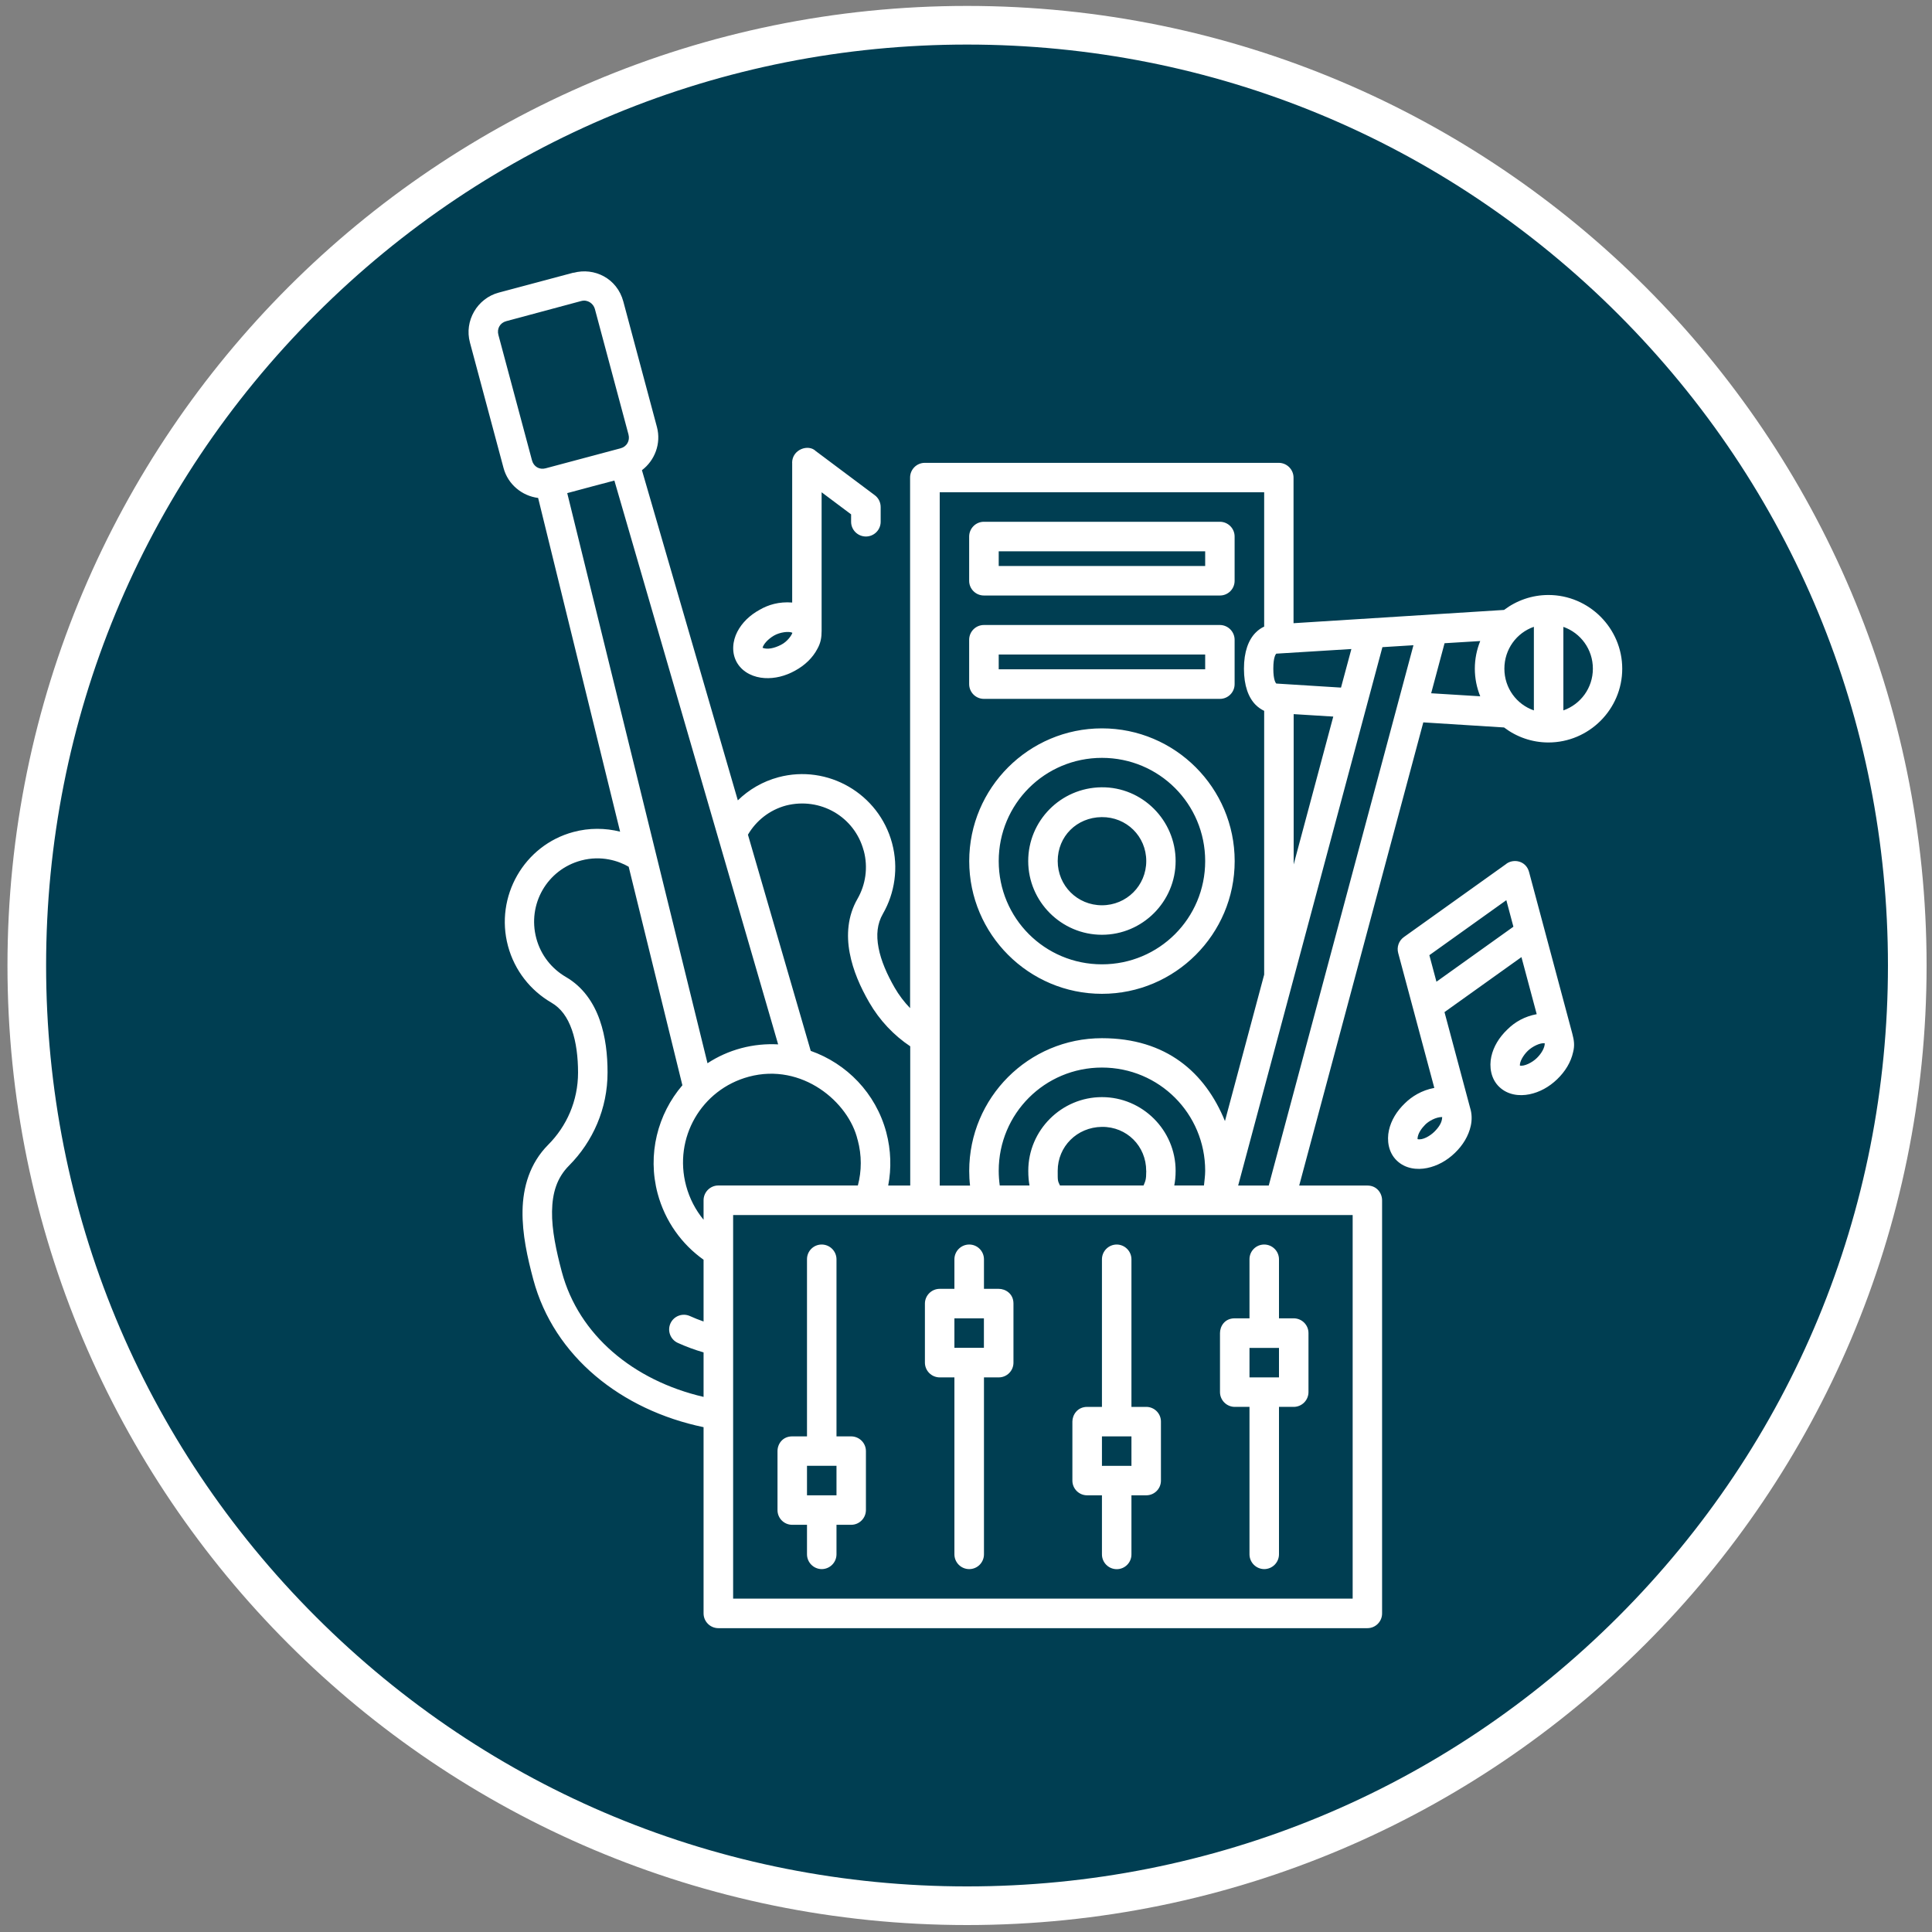
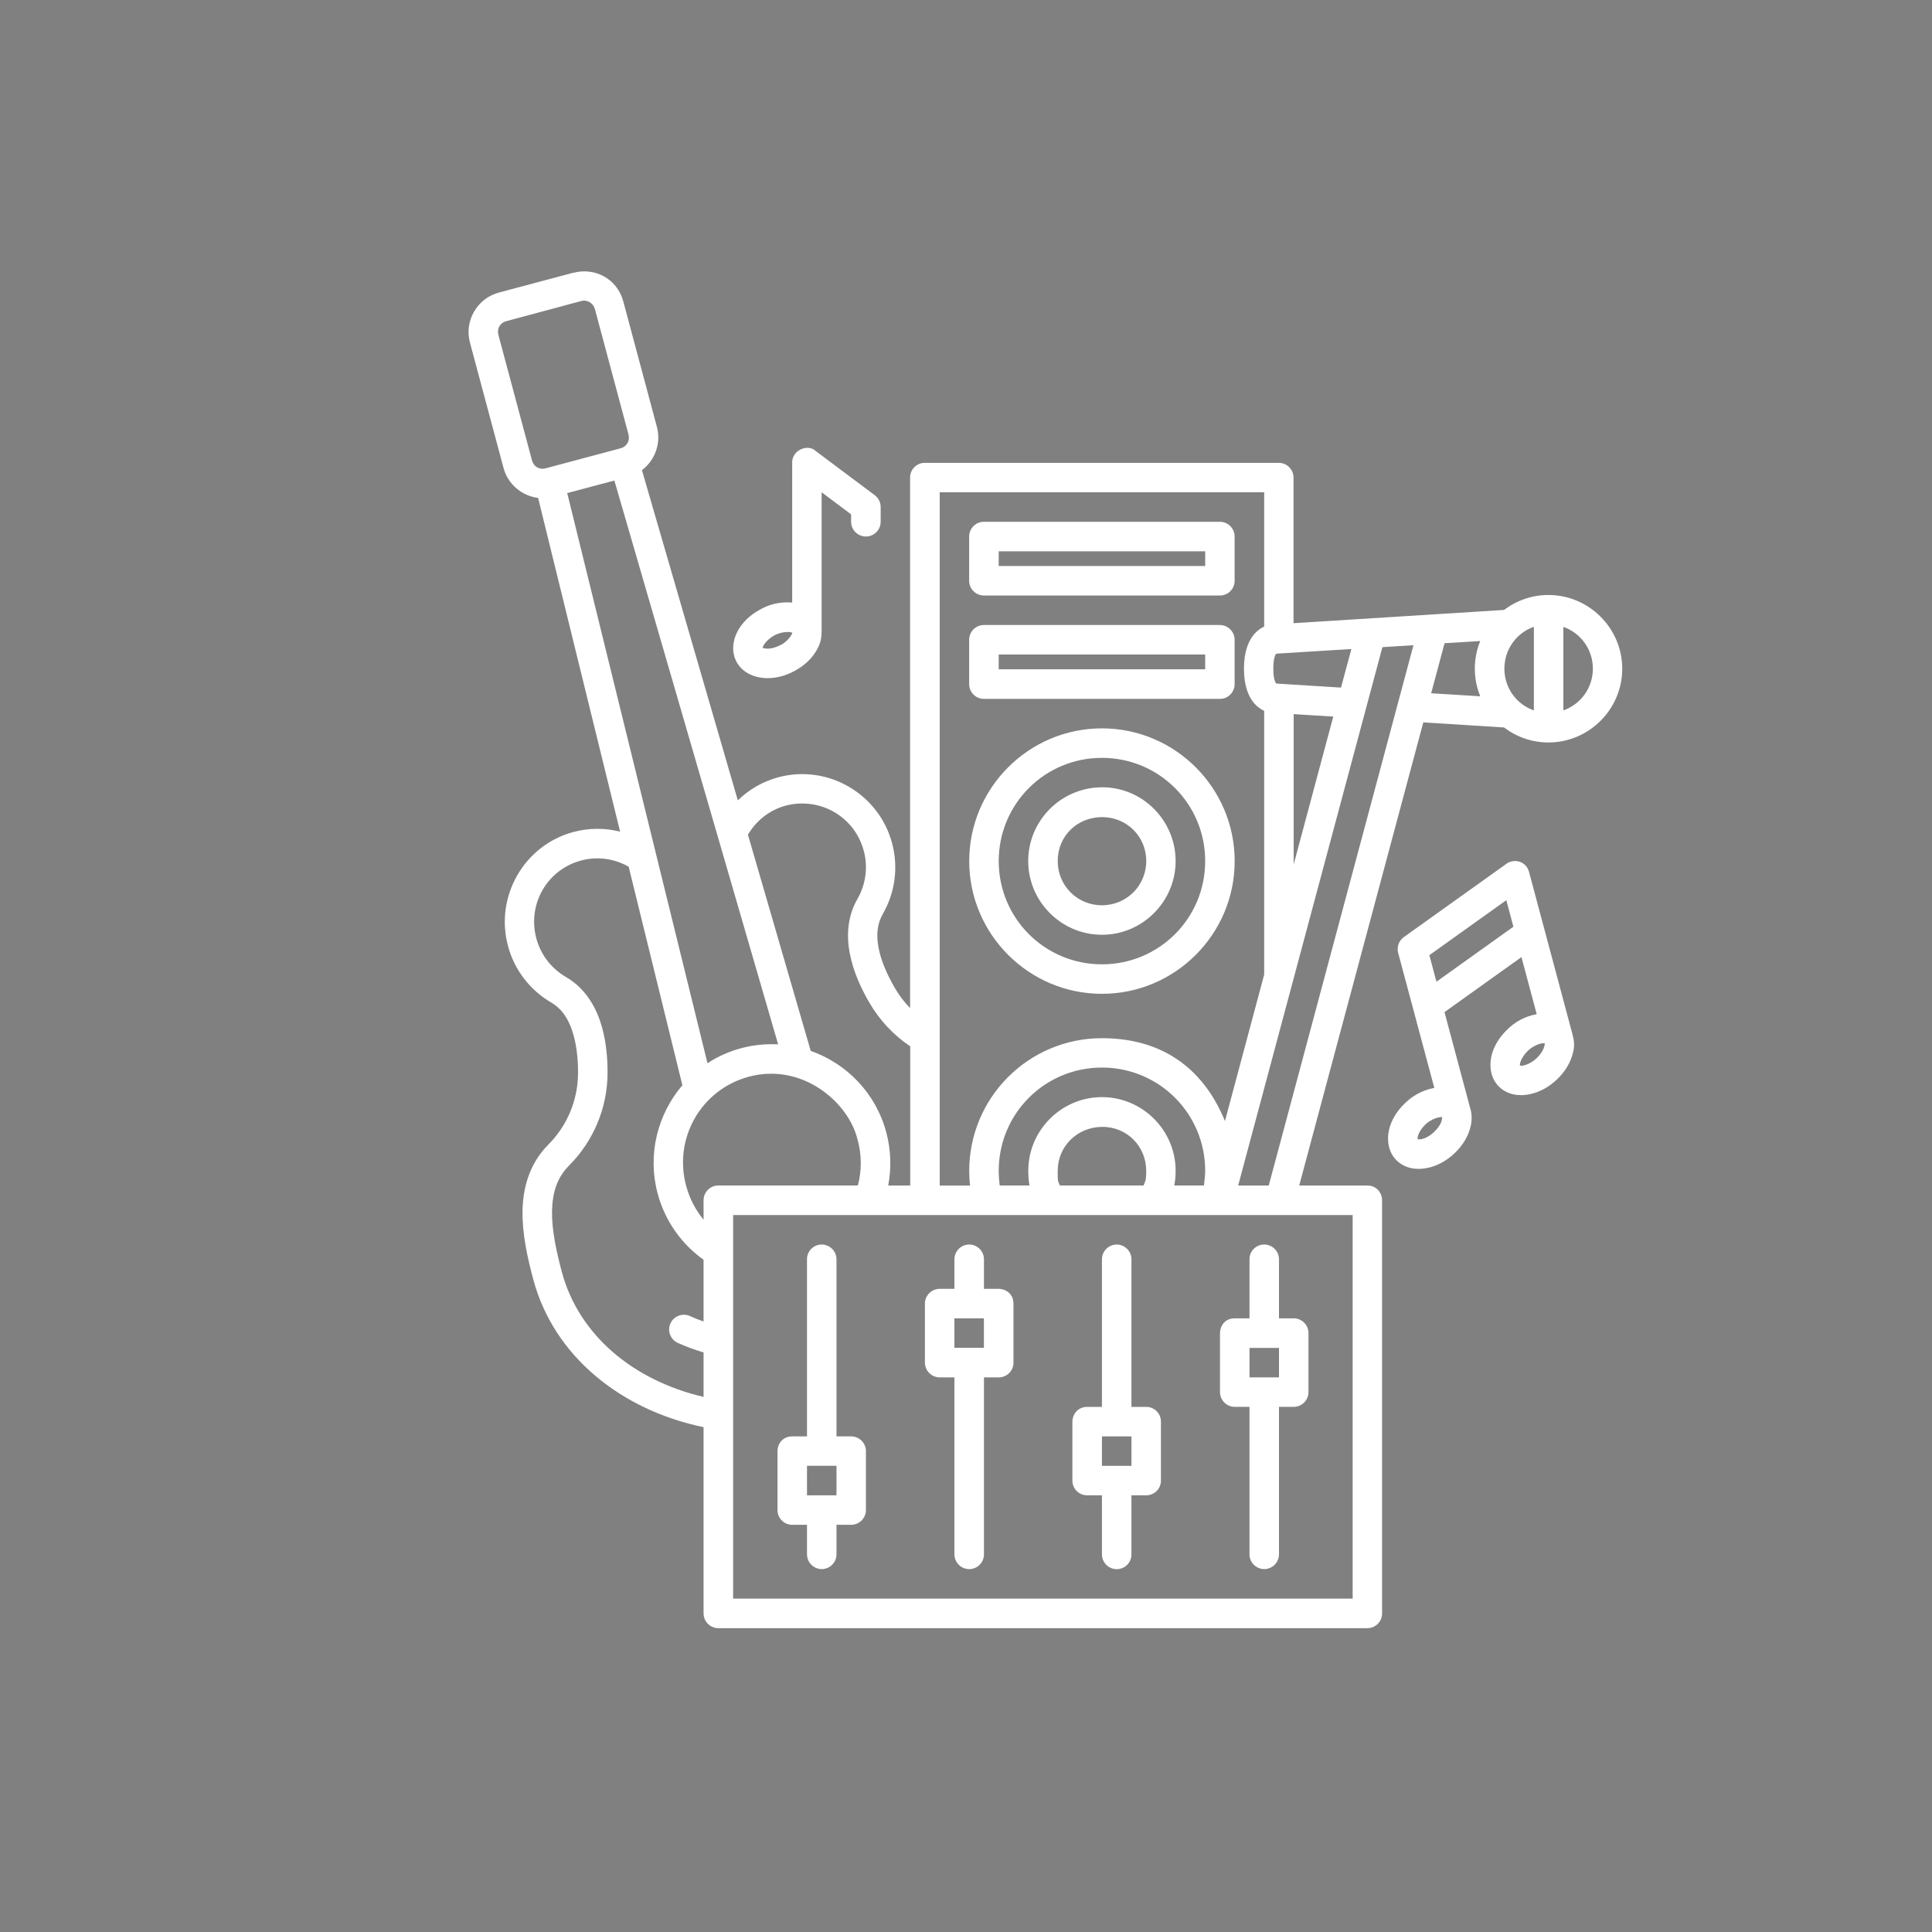
<svg xmlns="http://www.w3.org/2000/svg" id="Layer_1" data-name="Layer 1" viewBox="0 0 300 300">
  <rect x="0" y="0" width="300" height="300" fill="#808080" stroke="none" />
  <defs>
    <style>
      .cls-1 {
        fill: #fff;
      }

      .cls-1, .cls-2 {
        stroke-width: 0px;
      }

      .cls-2 {
        fill: #003e52;
      }
    </style>
  </defs>
  <g>
-     <circle class="cls-2" cx="150.16" cy="149.92" r="146" transform="translate(-21.87 274.12) rotate(-80.78)" />
-     <path class="cls-1" d="M150.16,6.92c38.2,0,74.11,14.87,101.12,41.88s41.88,62.92,41.88,101.12-14.87,74.11-41.88,101.12c-27.01,27.01-62.92,41.88-101.12,41.88s-74.11-14.87-101.12-41.88c-27.01-27.01-41.88-62.92-41.88-101.12s14.87-74.11,41.88-101.12C76.05,21.79,111.96,6.92,150.16,6.92M150.16.92C67.87.92,1.16,67.62,1.16,149.92s66.71,149,149,149,149-66.71,149-149S232.45.92,150.16.92h0Z" />
-   </g>
+     </g>
  <path class="cls-1" d="M89.08,42.33l-11.65,3.11c-3.34.9-5.36,4.4-4.46,7.74l5.22,19.49c.68,2.55,2.88,4.34,5.37,4.65l12.73,51.82c-2.31-.58-4.8-.61-7.25.05-7.66,2.05-12.22,10.02-10.16,17.7,1.03,3.84,3.52,6.92,6.71,8.78,1.54.89,2.53,2.3,3.21,4.23.68,1.92.96,4.31.96,6.64,0,4.4-1.77,8.34-4.63,11.21-2.88,2.89-3.93,6.62-3.99,10.26-.06,3.64.77,7.3,1.67,10.67,3.21,11.97,13.69,20.28,26.44,22.93v28.91c0,1.27,1.03,2.3,2.3,2.3h100.78c1.26,0,2.29-1.03,2.28-2.3v-64.13c0-1.11-.81-2.3-2.28-2.3h-10.59l19.27-71.92,12.54.79c1.92,1.46,4.31,2.33,6.89,2.33,6.3,0,11.46-5.15,11.46-11.45s-5.17-11.45-11.46-11.45c-2.58,0-4.97.87-6.89,2.32l-32.69,2.06v-22.6c0-1.26-1.02-2.29-2.28-2.3h-54.98c-1.26,0-2.29,1.03-2.28,2.3v82.37c-.91-.94-1.72-2-2.4-3.18-1.17-2.03-2.13-4.2-2.5-6.2-.38-2-.21-3.73.68-5.27,1.84-3.2,2.45-7.13,1.42-10.97-2.06-7.68-9.98-12.28-17.65-10.23-2.45.66-4.59,1.92-6.3,3.59l-14.89-51.27c2-1.51,3.01-4.15,2.33-6.7l-5.22-19.49c-.97-3.61-4.51-5.33-7.73-4.46h0ZM92.37,47.97l5.22,19.49c.26.98-.26,1.89-1.22,2.15l-11.65,3.11c-.96.26-1.85-.26-2.11-1.23l-5.22-19.49c-.26-.98.26-1.87,1.22-2.13l11.65-3.13c1.01-.27,1.89.42,2.11,1.23h0ZM123.01,71.86v21.7c-2.05-.16-3.71.35-5.04,1.12-1.54.84-2.75,2.01-3.48,3.42-.73,1.41-.96,3.28-.02,4.85.95,1.56,2.66,2.24,4.24,2.34,1.59.1,3.22-.3,4.75-1.15,1.54-.84,2.75-2.01,3.48-3.42.51-.92.64-1.75.64-2.76v-21.52l4.58,3.43v1.15c0,1.26,1.02,2.28,2.29,2.29,1.27,0,2.3-1.02,2.3-2.29v-2.28c0-.72-.33-1.41-.91-1.84l-9.17-6.86c-1.13-1.13-3.67-.27-3.67,1.83h0ZM95.4,74.62l25.43,87.55c-1.89-.1-3.82.08-5.73.59-1.91.51-3.67,1.31-5.24,2.34l-21.78-88.53,3.88-1.04,3.44-.91ZM145.92,76.44h50.38v20.86c-.43.19-.9.5-1.33.94-1.1,1.11-1.81,2.95-1.81,5.6s.71,4.49,1.81,5.6c.44.44.91.74,1.33.94v40.96l-6.09,22.74c-3.07-7.54-9.11-12.87-19.1-12.87-11.42,0-20.61,9.25-20.61,20.61,0,.77.04,1.53.13,2.28h-4.71v-107.64ZM152.78,81.02c-1.26,0-2.28,1.02-2.29,2.29v6.88c0,1.26,1.03,2.28,2.29,2.28h36.65c1.26,0,2.28-1.02,2.28-2.28v-6.88c0-1.26-1.02-2.28-2.28-2.29h-36.65ZM155.08,85.61h32.06v2.28h-32.06v-2.28ZM152.78,97.05c-1.27,0-2.29,1.03-2.29,2.3v6.87c0,1.27,1.02,2.3,2.29,2.3h36.65c1.26,0,2.29-1.03,2.28-2.3v-6.87c0-1.26-1.02-2.29-2.28-2.3h-36.65ZM238.18,97.33v12.98c-2.68-.93-4.58-3.46-4.58-6.48s1.9-5.57,4.58-6.5ZM242.76,97.34c2.68.94,4.58,3.48,4.58,6.49s-1.91,5.54-4.58,6.48v-12.97ZM121.27,100.13c-1.01.52-2.1.77-2.86.46.14-.57.84-1.35,1.76-1.89.92-.54,2.35-.72,2.87-.44-.09.34-.75,1.36-1.77,1.87h0ZM229.85,99.54c-.54,1.33-.84,2.78-.84,4.29s.3,2.96.84,4.29l-7.62-.47,2.08-7.77,5.54-.34ZM219.48,100.19l-22.47,83.9h-4.75l22.4-83.6,4.82-.3ZM209.84,100.79l-1.61,5.98-10.05-.63c-.07-.07-.46-.49-.46-2.32s.39-2.25.46-2.32l11.65-.72ZM155.08,101.63h32.06v2.3h-32.06v-2.3ZM200.88,110.89l6.15.38-6.15,22.96v-23.34ZM171.11,113.1c-11.36,0-20.61,9.25-20.61,20.61s9.25,20.61,20.61,20.61,20.61-9.25,20.61-20.61-9.25-20.61-20.61-20.61h0ZM171.11,117.68c8.88,0,16.03,7.15,16.03,16.03s-7.15,16.03-16.03,16.03-16.03-7.15-16.03-16.03,7.15-16.03,16.03-16.03ZM159.66,133.7c0,6.3,5.15,11.45,11.45,11.45s11.44-5.15,11.44-11.45-5.15-11.52-11.52-11.45c-6.38.08-11.37,5.25-11.37,11.45h0ZM134.12,132.08c.71,2.65.28,5.32-.98,7.51-1.53,2.66-1.72,5.63-1.2,8.38.51,2.75,1.69,5.36,3.03,7.68,1.63,2.82,3.83,5.12,6.37,6.82v21.62h-3.42c.51-2.66.44-5.48-.3-8.27-1.64-6.11-6.17-10.68-11.73-12.64l-9.75-33.57c1.26-2.15,3.32-3.83,5.92-4.53,5.31-1.34,10.64,1.73,12.05,7h0ZM177.99,133.7c0,3.82-3.06,6.87-6.88,6.87s-6.87-3.04-6.87-6.87,2.95-6.77,6.82-6.82c3.87-.04,6.93,2.99,6.93,6.82h0ZM97.62,134.58l8.34,33.94c-3.83,4.47-5.47,10.71-3.84,16.82,1.16,4.31,3.75,7.87,7.13,10.27v9.59c-.73-.25-1.43-.53-2.11-.84-1.15-.52-2.5-.02-3.03,1.13-.52,1.15-.02,2.5,1.13,3.03,1.28.58,2.62,1.08,4.01,1.48v6.91c-10.91-2.54-19.39-9.61-22.01-19.41-.86-3.22-1.57-6.53-1.52-9.4.05-2.87.74-5.2,2.65-7.12,3.68-3.7,5.98-8.83,5.97-14.46,0-2.68-.29-5.51-1.22-8.15-.93-2.64-2.58-5.12-5.24-6.66-2.18-1.27-3.89-3.35-4.6-6-1.42-5.3,1.68-10.68,6.95-12.09,3.17-.85,5.86.08,7.38.96h0ZM233.92,134.13l-15.93,11.38c-.78.56-1.13,1.54-.88,2.47l5.61,20.95c-1.97.37-3.5,1.33-4.58,2.4-1.26,1.21-2.13,2.64-2.47,4.19-.34,1.55-.09,3.44,1.23,4.7,1.32,1.27,3.14,1.47,4.7,1.15,1.56-.32,3.05-1.12,4.31-2.34,1.26-1.21,2.13-2.66,2.47-4.21.2-.9.19-1.89-.11-2.82-1.31-4.94-2.64-9.89-3.97-14.84l11.95-8.54,2.37,8.86c-1.85.35-3.35,1.17-4.58,2.4-1.26,1.21-2.13,2.64-2.47,4.19-.34,1.55-.09,3.44,1.23,4.7,1.32,1.27,3.14,1.47,4.7,1.15s3.03-1.12,4.29-2.33c1.26-1.21,2.14-2.66,2.48-4.21.27-1.05.15-1.85-.13-2.9-2.24-8.36-4.48-16.72-6.71-25.08-.46-1.73-2.37-2.11-3.53-1.27h0ZM233.9,139.77l1.1,4.13-11.95,8.54-1.1-4.12,11.95-8.54ZM239.87,162c0,.66-.46,1.53-1.22,2.28-.76.75-1.98,1.32-2.64,1.19-.06-.58.5-1.59,1.22-2.29.71-.69,1.94-1.29,2.64-1.18h0ZM187.14,181.8c0,.8-.13,1.61-.19,2.28h-4.61c.12-.61.21-1.37.21-2.28,0-6.3-5.15-11.44-11.44-11.44s-11.44,5.15-11.44,11.44c0,.89.07,1.63.19,2.28h-4.62c-.1-.74-.16-1.5-.16-2.28,0-8.88,7.15-16.03,16.03-16.03s16.03,7.15,16.03,16.03h0ZM133.18,177c.65,2.42.62,4.84.03,7.08h-21.66c-1.27,0-2.3,1.03-2.3,2.3v3.02c-1.23-1.49-2.17-3.27-2.71-5.27-1.99-7.42,2.36-14.96,9.74-16.94,8.27-2.22,15.52,3.95,16.89,9.81h0ZM222.74,175.72c-.66.66-1.85,1.37-2.63,1.16,0-.85.67-1.72,1.21-2.26s1.64-1.17,2.62-1.17c0,.85-.54,1.61-1.2,2.27h0ZM177.99,181.8c0,1.45-.15,1.61-.42,2.28h-12.98c-.36-.75-.35-.7-.35-2.28,0-3.76,2.99-6.77,6.86-6.82,3.87-.04,6.88,2.99,6.88,6.82h0ZM113.84,188.67h96.2v59.56h-96.2v-59.56ZM125.31,195.55v27.49h-2.3c-1.48,0-2.28,1.17-2.28,2.29v9.16c0,1.26,1.02,2.28,2.28,2.28h2.3v4.58c0,1.26,1.02,2.29,2.28,2.3,1.27,0,2.3-1.03,2.3-2.3v-4.58h2.28c1.26,0,2.28-1.02,2.29-2.28v-9.16c0-1.26-1.02-2.28-2.29-2.29h-2.28v-27.49c0-1.27-1.03-2.3-2.3-2.3-1.27,0-2.29,1.03-2.28,2.3h0ZM148.2,195.55v4.58h-2.28c-1.26,0-2.29,1.02-2.3,2.28v9.17c0,1.27,1.03,2.3,2.3,2.3h2.28v27.47c0,1.27,1.03,2.3,2.3,2.3,1.27,0,2.29-1.03,2.29-2.3v-27.47h2.3c1.26,0,2.29-1.03,2.28-2.3v-9.17c0-1.55-1.27-2.28-2.28-2.28h-2.3v-4.58c0-1.27-1.02-2.3-2.29-2.3s-2.3,1.03-2.3,2.3h0ZM173.41,193.25c-1.27,0-2.3,1.03-2.3,2.3v22.91h-2.29c-1.56,0-2.3,1.29-2.3,2.28v9.17c0,1.26,1.03,2.29,2.3,2.28h2.29v9.17c0,1.27,1.03,2.3,2.3,2.3,1.26,0,2.29-1.03,2.28-2.3v-9.17h2.3c1.26,0,2.28-1.02,2.28-2.28v-9.17c0-1.26-1.02-2.28-2.28-2.28h-2.3v-22.91c0-1.26-1.02-2.29-2.28-2.3ZM194.02,195.55v9.16h-2.3c-1.56,0-2.28,1.24-2.28,2.29v9.16c0,1.26,1.02,2.29,2.28,2.3h2.3v22.89c0,1.26,1.02,2.29,2.28,2.3,1.27,0,2.3-1.03,2.3-2.3v-22.89h2.28c1.27,0,2.3-1.03,2.3-2.3v-9.16c0-1.27-1.03-2.29-2.3-2.29h-2.28v-9.16c0-1.27-1.03-2.3-2.3-2.3-1.27,0-2.29,1.03-2.28,2.3h0ZM148.2,204.71h4.58v4.58h-4.58v-4.58ZM194.02,209.3h4.58v4.58h-4.58v-4.58ZM171.11,223.04h4.58v4.58c-1.56-.02-3.03,0-4.58,0v-4.58ZM125.31,227.61h4.58v4.58h-4.58v-4.58Z" />
</svg>